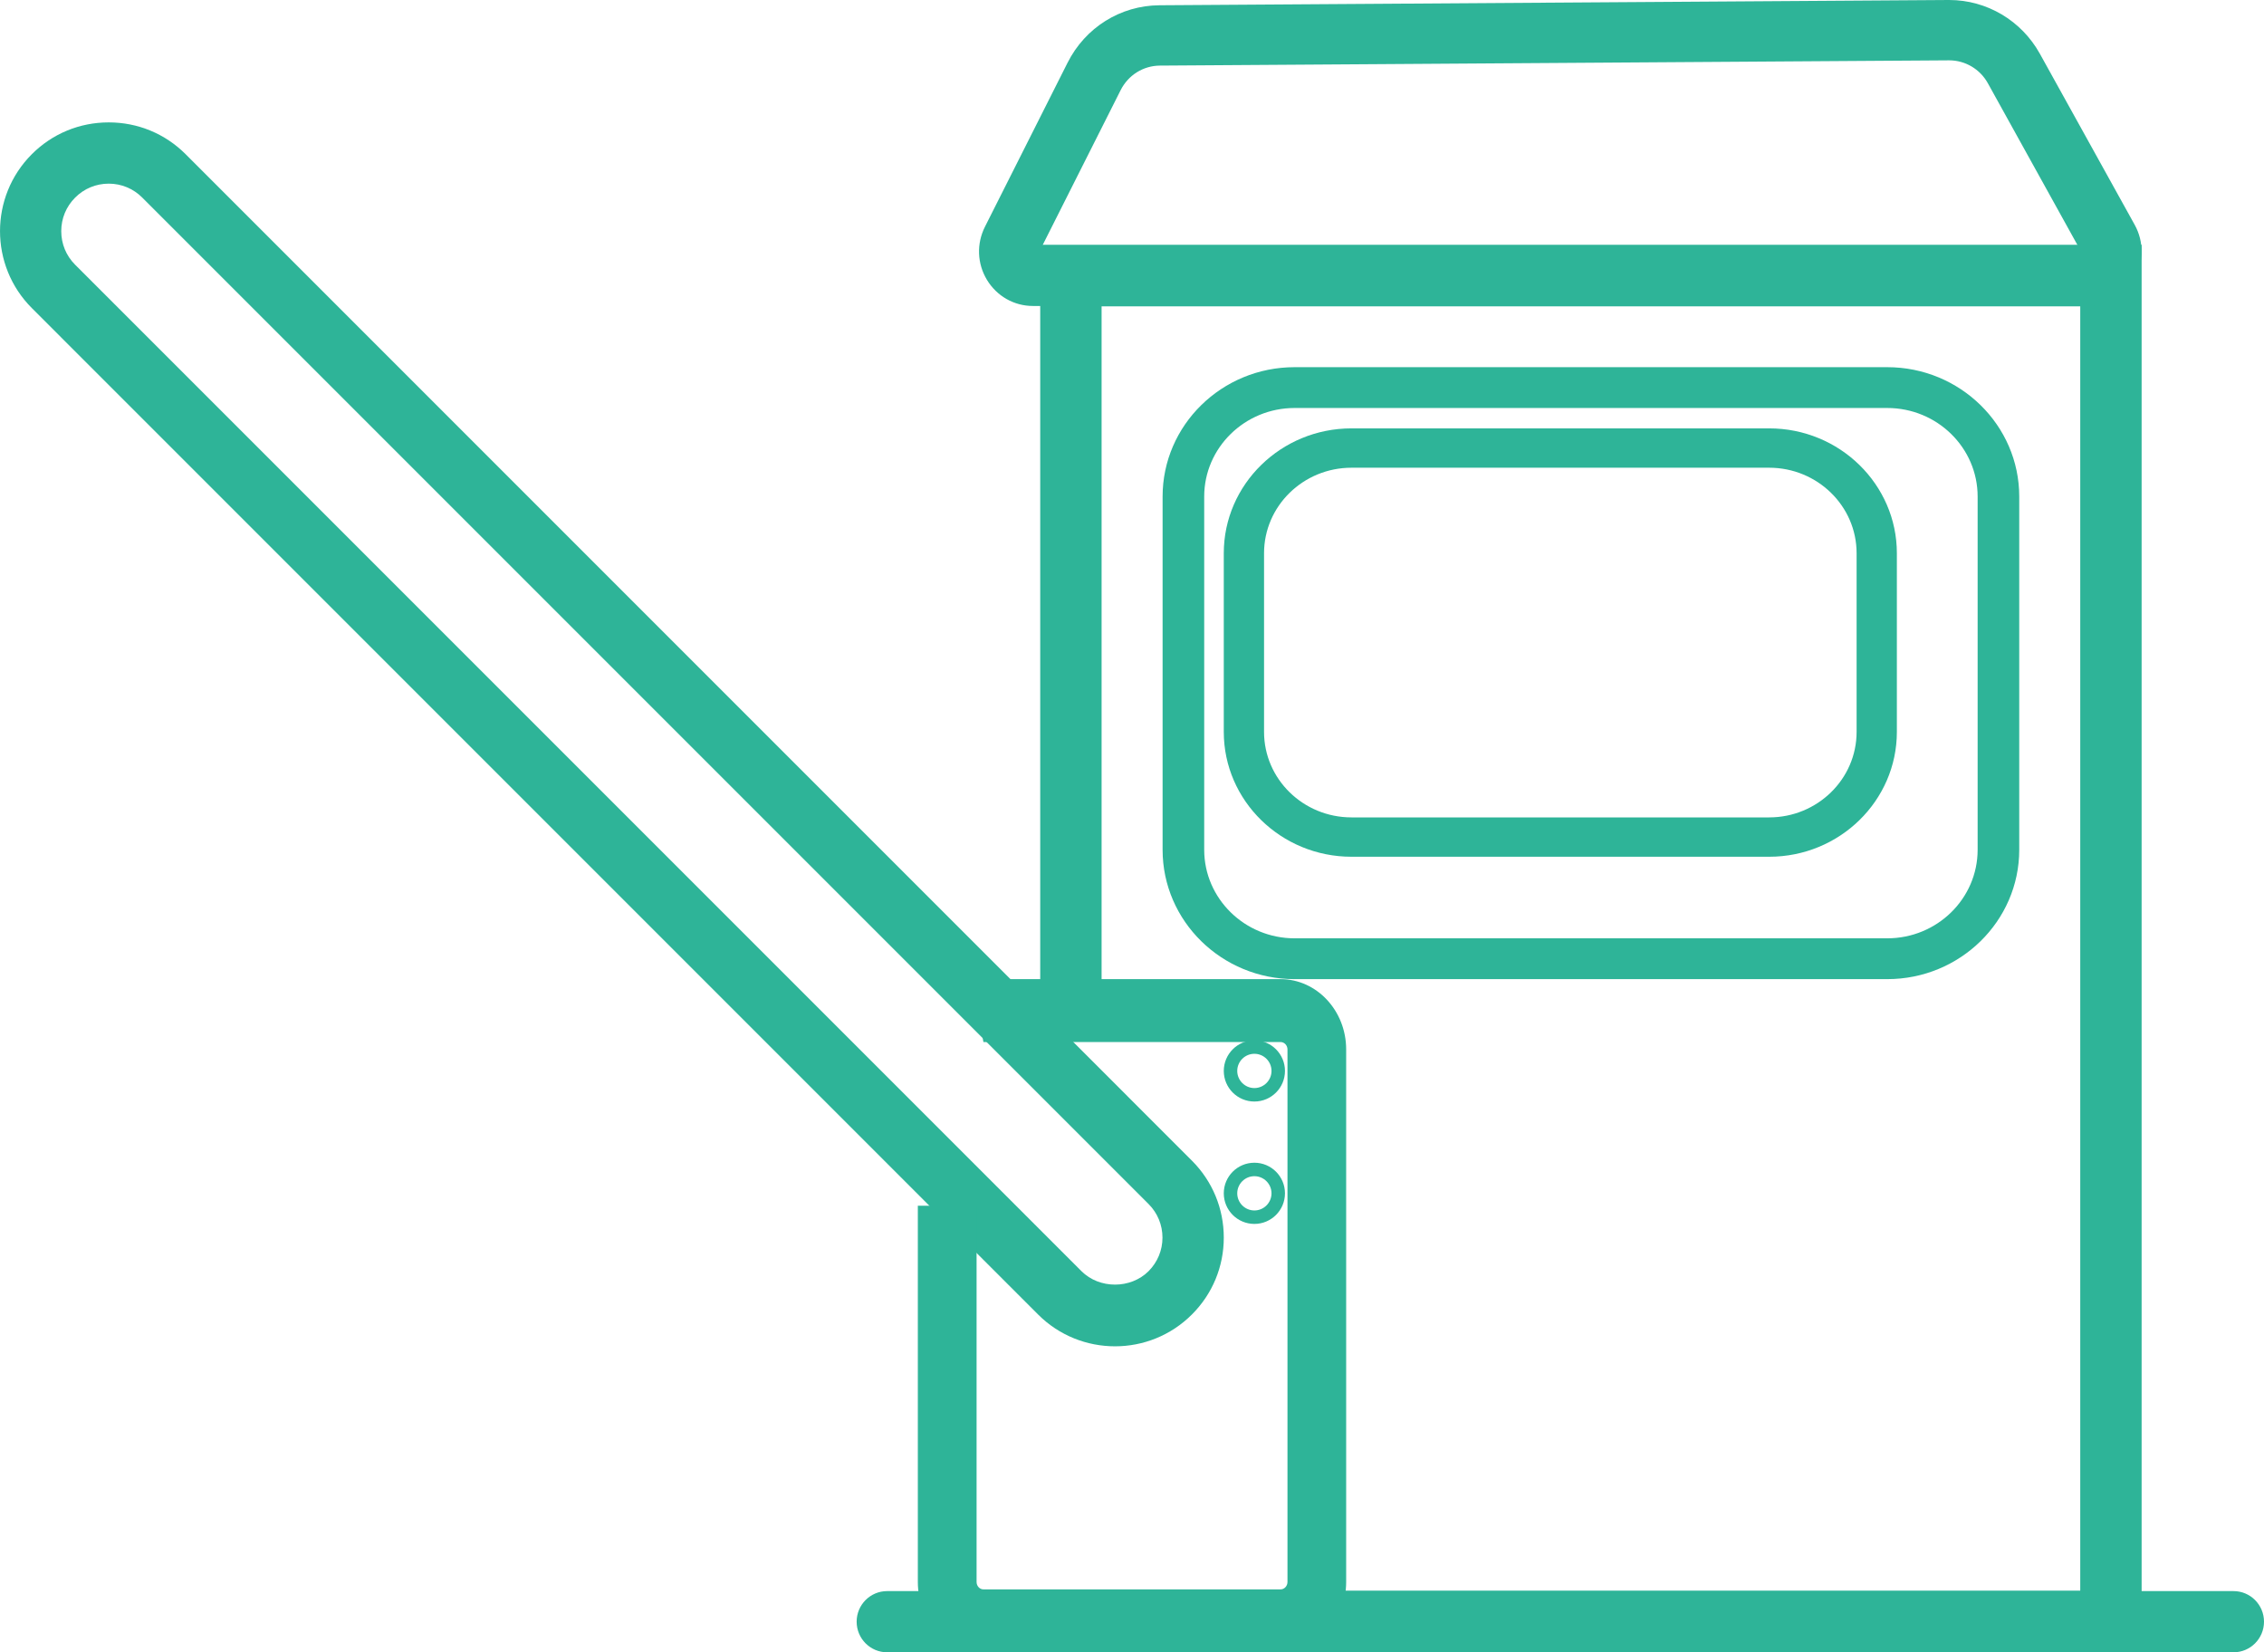
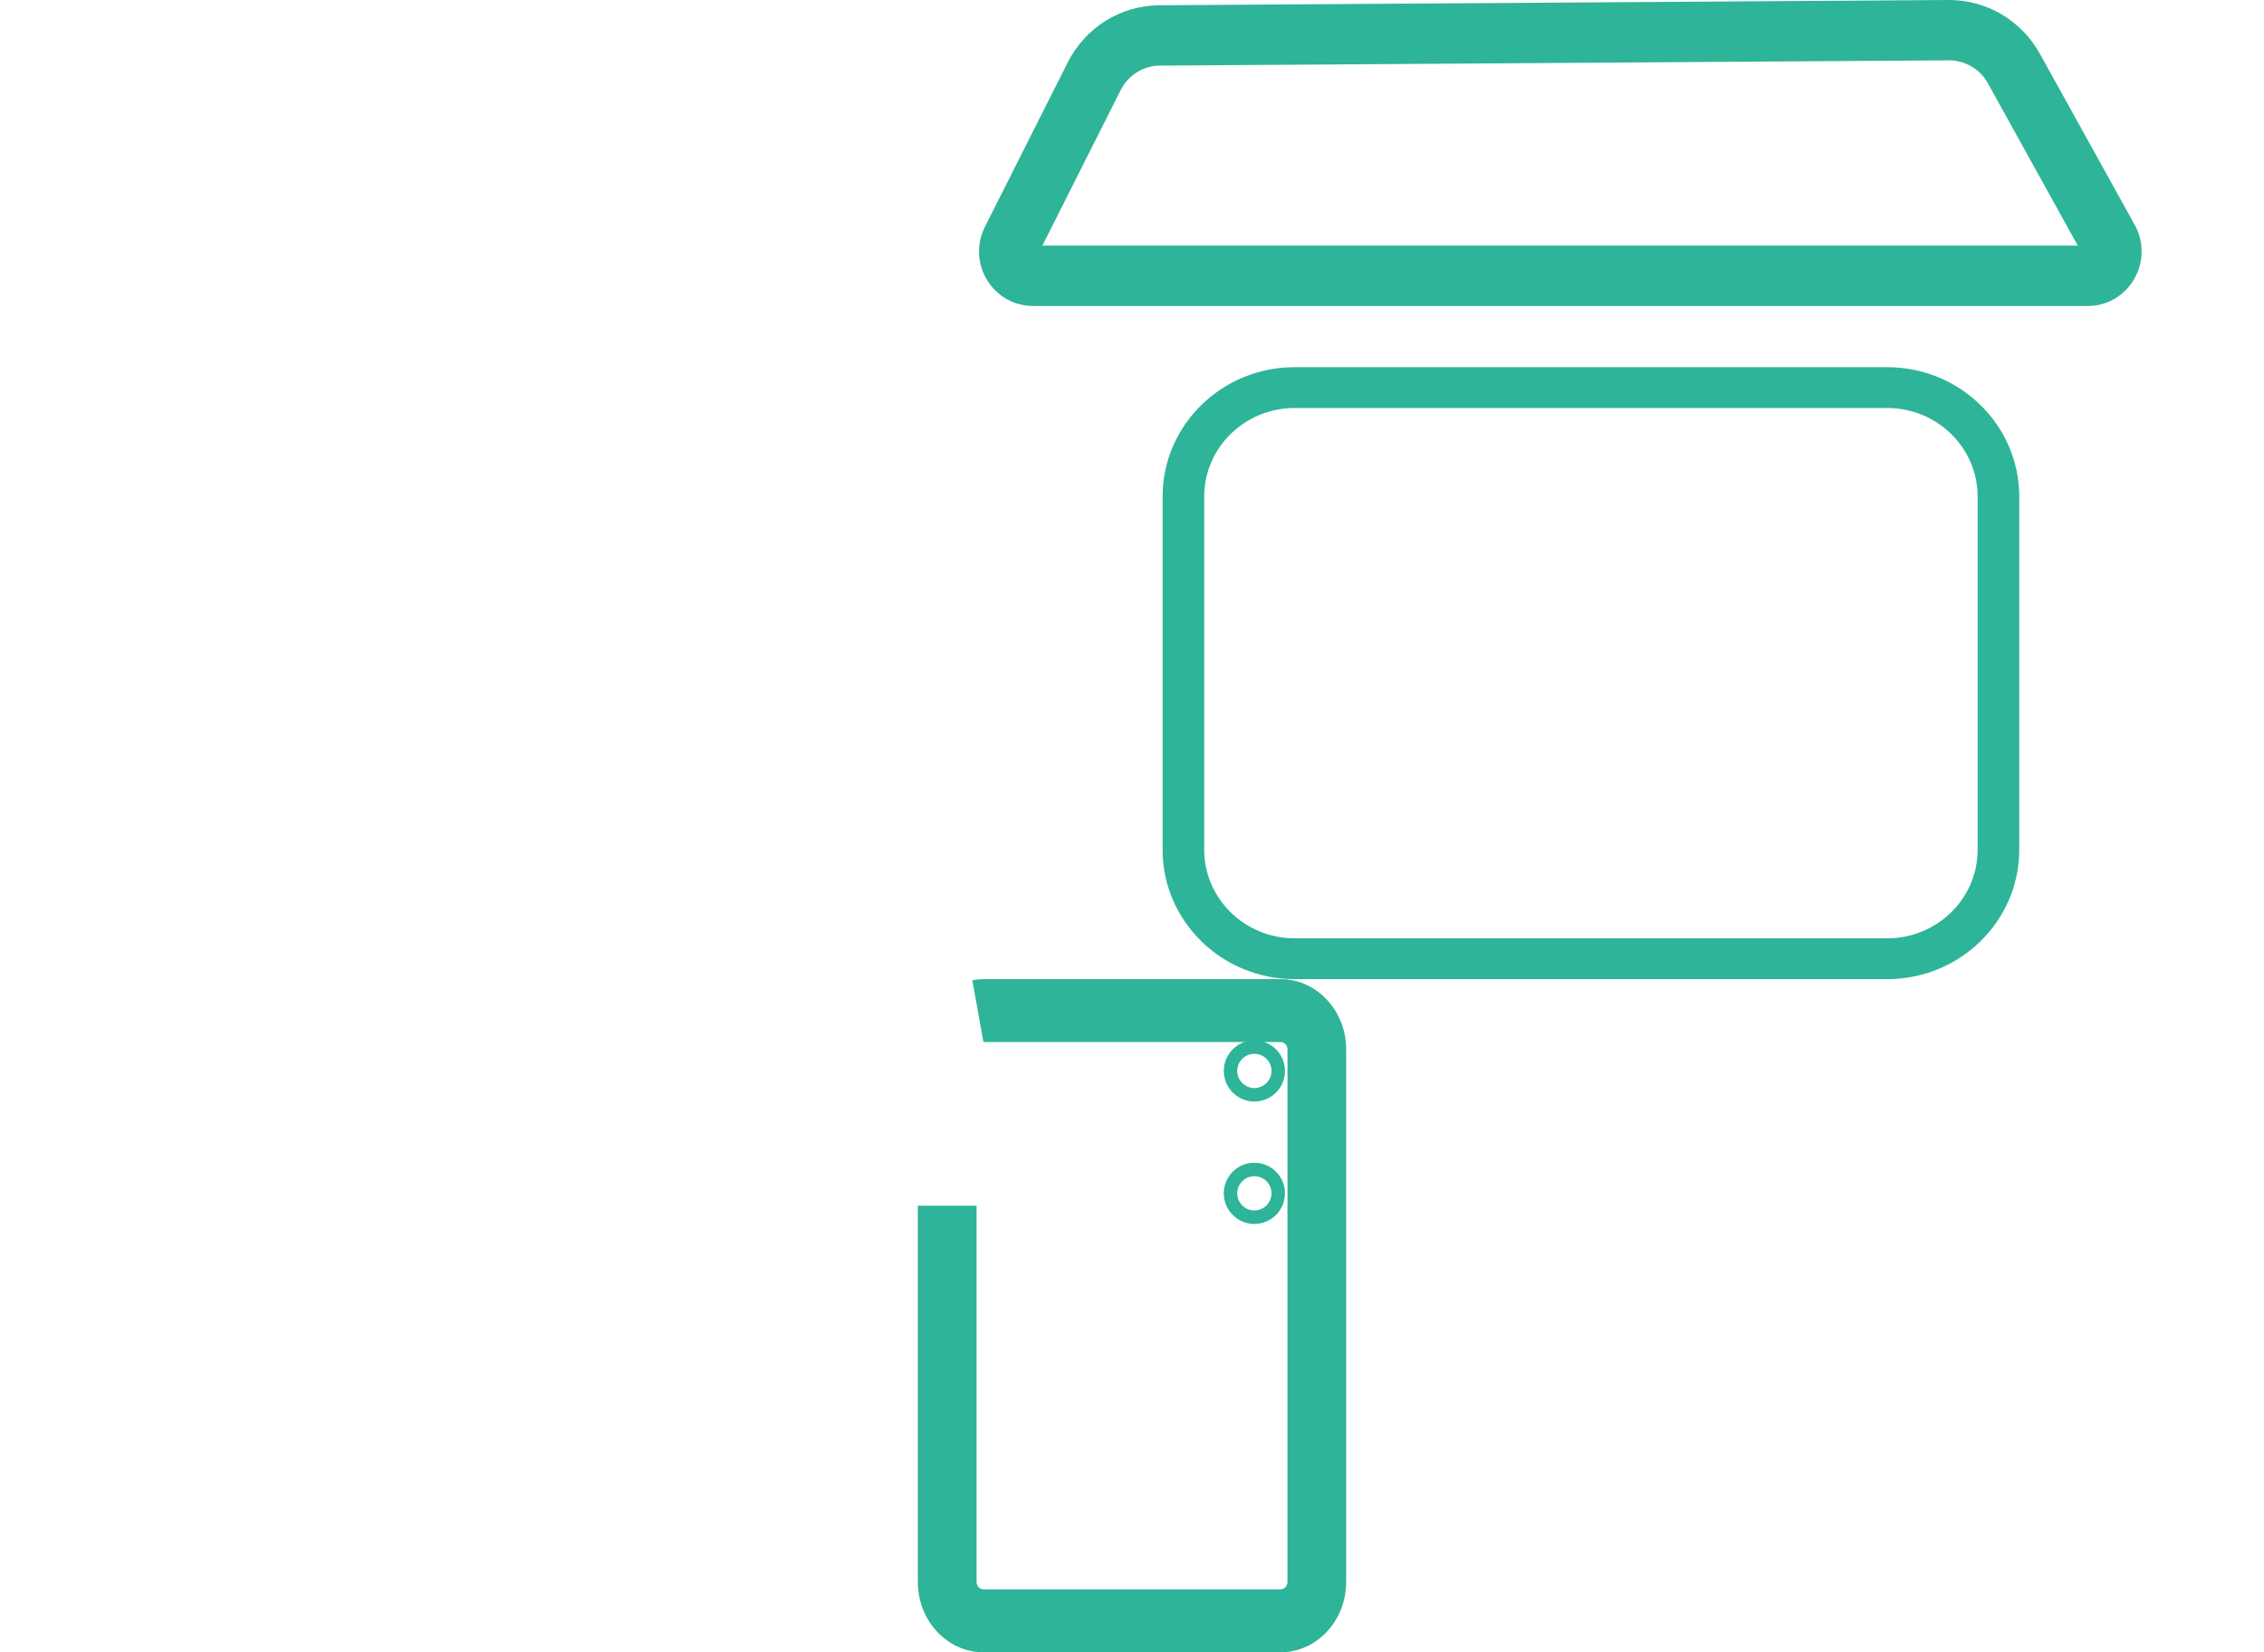
<svg xmlns="http://www.w3.org/2000/svg" width="37" height="27" viewBox="0 0 37 27" fill="none">
  <g clip-path="url(#clip0_31_4597)">
-     <path fill-rule="evenodd" clip-rule="evenodd" d="M35 27H21.796V25.994H33.997V5.006H18.003V16.742H17V4H35V27Z" fill="#2EB498" />
    <path fill-rule="evenodd" clip-rule="evenodd" d="M21.157 6.667C20.343 6.667 19.68 7.316 19.68 8.114V13.886C19.68 14.684 20.343 15.333 21.157 15.333H30.843C31.658 15.333 32.32 14.684 32.32 13.886V8.114C32.32 7.316 31.658 6.667 30.843 6.667H21.157ZM30.843 16H21.157C19.967 16 19 15.052 19 13.886V8.114C19 6.948 19.967 6 21.157 6H30.843C32.032 6 33 6.948 33 8.114V13.886C33 15.052 32.032 16 30.843 16Z" fill="#2EB498" />
-     <path fill-rule="evenodd" clip-rule="evenodd" d="M22.087 7.643C21.299 7.643 20.658 8.269 20.658 9.04V11.96C20.658 12.731 21.299 13.357 22.087 13.357H28.913C29.701 13.357 30.342 12.731 30.342 11.96V9.04C30.342 8.269 29.701 7.643 28.913 7.643H22.087ZM28.913 14H22.087C20.936 14 20 13.085 20 11.96V9.04C20 7.915 20.936 7 22.087 7H28.913C30.064 7 31 7.915 31 9.04V11.96C31 13.085 30.064 14 28.913 14Z" fill="#2EB498" />
    <path fill-rule="evenodd" clip-rule="evenodd" d="M17.035 4.014H33.957L32.487 1.36C32.359 1.129 32.117 0.986 31.855 0.986H31.851L18.955 1.072C18.684 1.074 18.439 1.227 18.315 1.472L17.035 4.014ZM34.118 5H16.881C16.573 5 16.292 4.84 16.13 4.574C15.969 4.308 15.957 3.983 16.097 3.705L17.447 1.025C17.736 0.45 18.311 0.09 18.948 0.086L31.845 0H31.855C32.47 0 33.036 0.336 33.337 0.878L34.887 3.674C35.041 3.953 35.037 4.285 34.878 4.56C34.718 4.836 34.434 5 34.118 5Z" fill="#2EB498" />
-     <path fill-rule="evenodd" clip-rule="evenodd" d="M1.777 3.001C1.569 3.001 1.374 3.082 1.228 3.229C1.081 3.376 1.001 3.57 1.001 3.777C1.001 3.985 1.081 4.179 1.228 4.326L17.674 20.772C17.967 21.065 18.477 21.065 18.771 20.772C18.917 20.625 18.998 20.431 18.998 20.224C18.998 20.016 18.917 19.821 18.771 19.675L2.325 3.229C2.179 3.082 1.984 3.001 1.777 3.001ZM18.223 22C17.767 22 17.312 21.827 16.965 21.48L0.52 5.034C-0.173 4.341 -0.173 3.213 0.52 2.52C0.855 2.184 1.302 2 1.777 2C2.252 2 2.698 2.184 3.034 2.52L19.479 18.966C19.815 19.302 20 19.749 20 20.224C20 20.698 19.815 21.145 19.479 21.48C19.132 21.827 18.677 22 18.223 22Z" fill="#2EB498" />
    <path fill-rule="evenodd" clip-rule="evenodd" d="M20.928 27H16.072C15.481 27 15 26.485 15 25.851V19.703H15.96V25.851C15.96 25.917 16.01 25.972 16.072 25.972H20.928C20.99 25.972 21.041 25.917 21.041 25.851V17.149C21.041 17.082 20.99 17.028 20.928 17.028H16.072L15.89 16.017C15.95 16.006 16.011 16 16.072 16H20.928C21.519 16 22 16.515 22 17.149V25.851C22 26.485 21.519 27 20.928 27Z" fill="#2EB498" />
-     <path fill-rule="evenodd" clip-rule="evenodd" d="M36.502 27H14.498C14.223 27 14 26.776 14 26.5C14 26.224 14.223 26 14.498 26H36.502C36.777 26 37 26.224 37 26.5C37 26.776 36.777 27 36.502 27Z" fill="#2EB498" />
    <path fill-rule="evenodd" clip-rule="evenodd" d="M20.5 17.22C20.346 17.22 20.22 17.345 20.22 17.5C20.22 17.654 20.346 17.78 20.5 17.78C20.654 17.78 20.78 17.654 20.78 17.5C20.78 17.345 20.654 17.22 20.5 17.22ZM20.5 18C20.224 18 20 17.776 20 17.5C20 17.224 20.224 17 20.5 17C20.776 17 21 17.224 21 17.5C21 17.776 20.776 18 20.5 18Z" fill="#2EB498" />
    <path fill-rule="evenodd" clip-rule="evenodd" d="M20.5 19.22C20.346 19.22 20.22 19.346 20.22 19.5C20.22 19.654 20.346 19.78 20.5 19.78C20.654 19.78 20.78 19.654 20.78 19.5C20.78 19.346 20.654 19.22 20.5 19.22ZM20.5 20C20.224 20 20 19.776 20 19.5C20 19.224 20.224 19 20.5 19C20.776 19 21 19.224 21 19.5C21 19.776 20.776 20 20.5 20Z" fill="#2EB498" />
  </g>
  <defs>
    <clipPath id="clip0_31_4597">
      <rect width="37" height="27" fill="white" />
    </clipPath>
  </defs>
</svg>